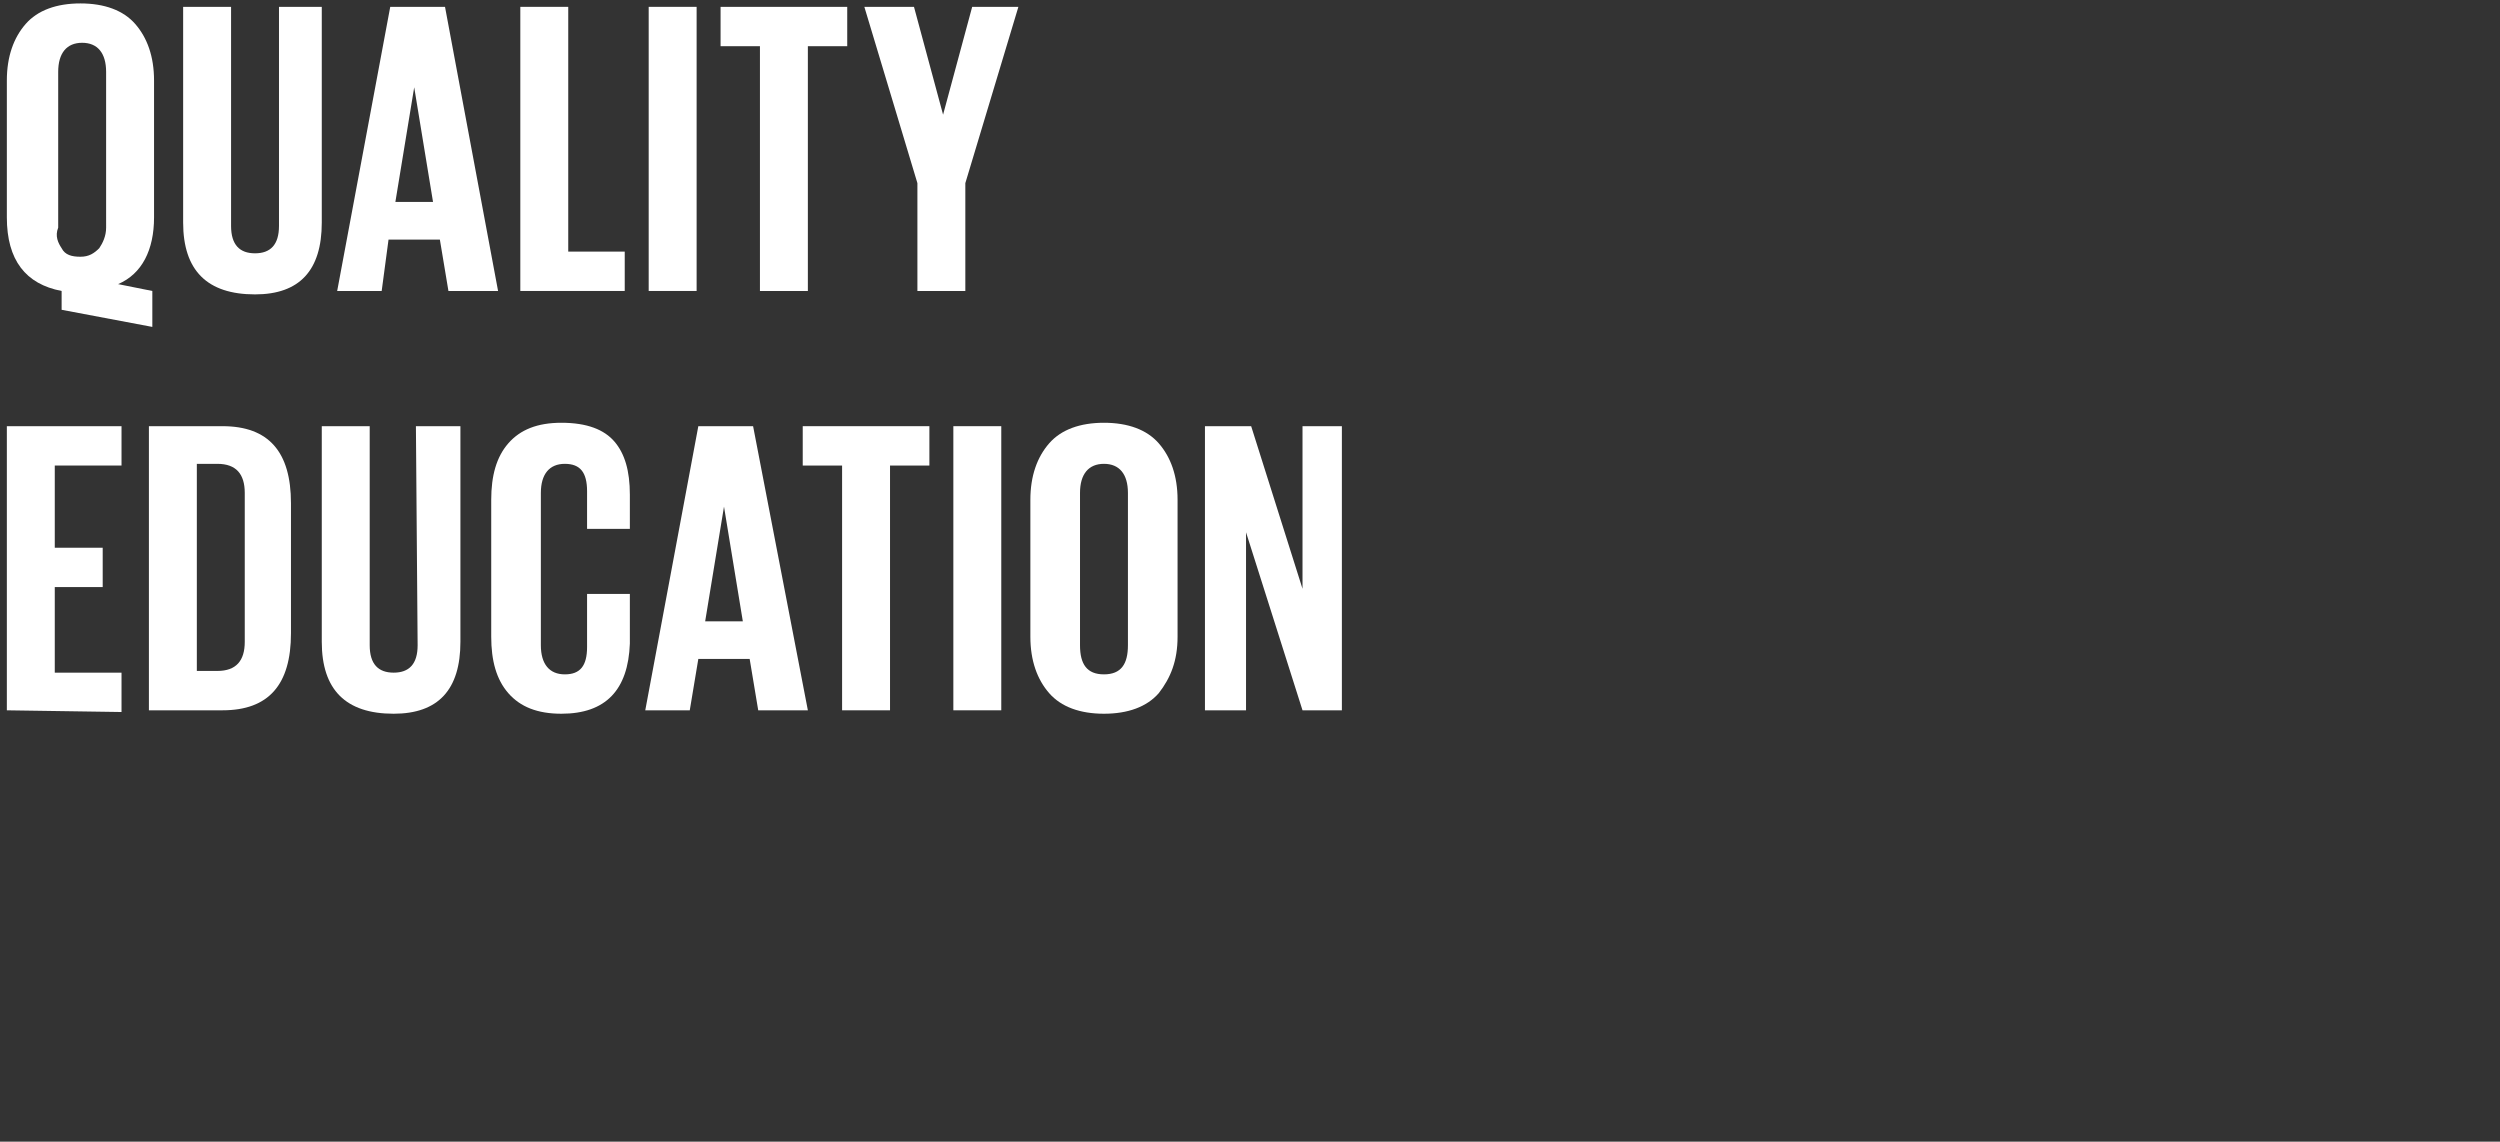
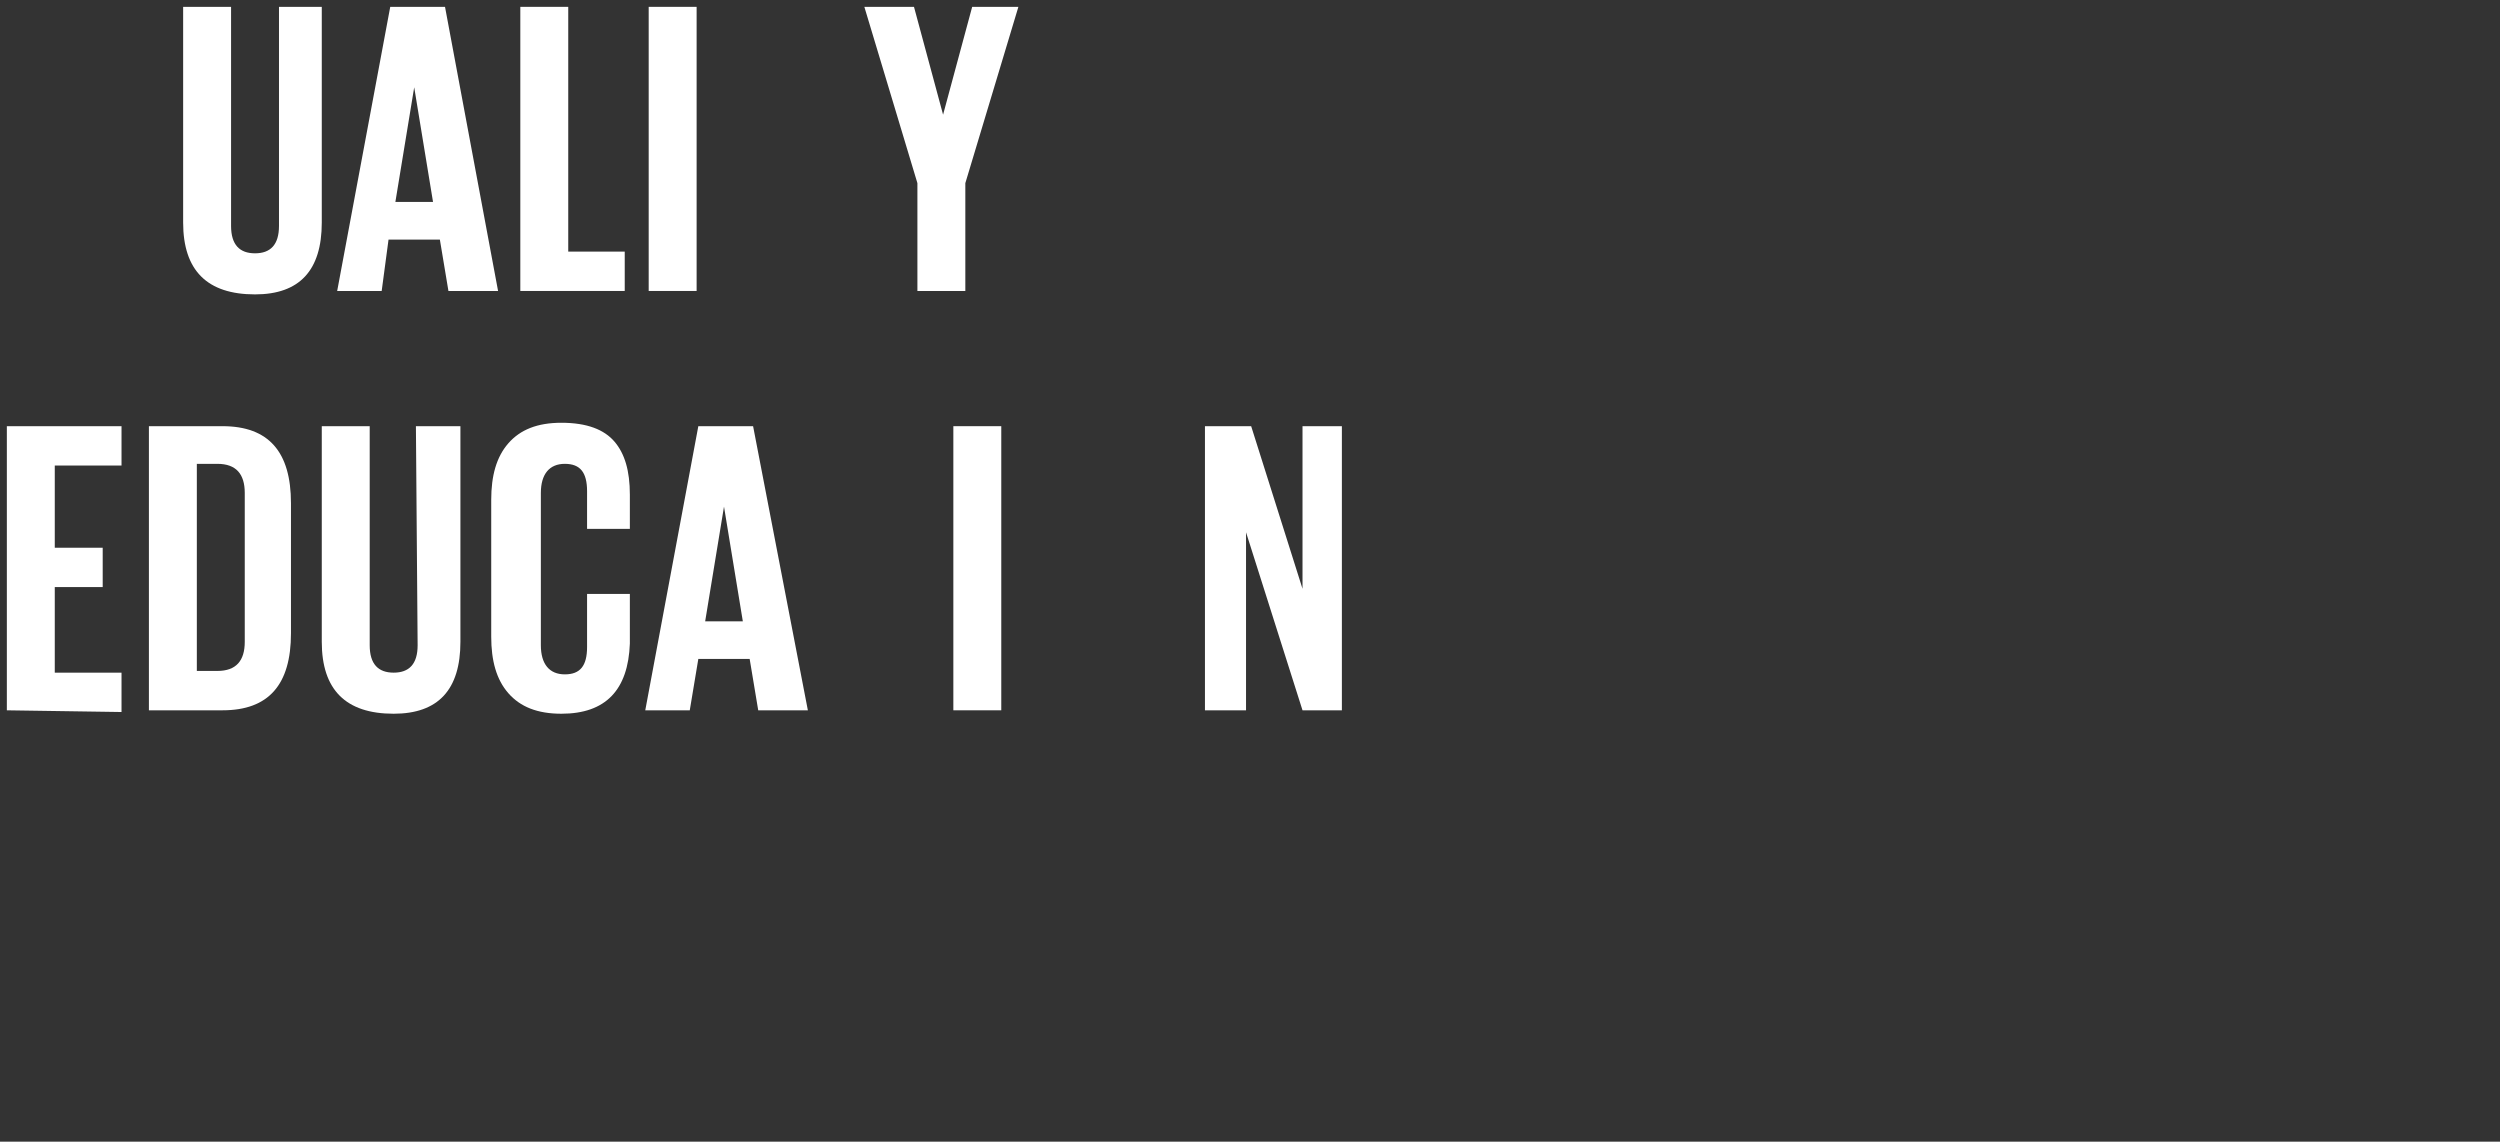
<svg xmlns="http://www.w3.org/2000/svg" version="1.1" id="Layer_1" x="0px" y="0px" viewBox="0 0 137.3 62.7" style="enable-background:new 0 0 137.3 62.7;" xml:space="preserve">
  <rect x="0" y="0" width="137.3" height="62.7" fill="#333333" stroke="none" />
  <style type="text/css">
	.st0{enable-background:new    ;}
	.st1{fill:#FFFFFF;}
</style>
  <g id="_x34_" transform="scale(0.94)">
    <g class="st0">
-       <path class="st1" d="M8.9,19.1l-5.3-1V17c-2.1-0.4-3.2-1.8-3.2-4.3v-8c0-1.4,0.4-2.5,1.1-3.3s1.8-1.2,3.2-1.2s2.5,0.4,3.2,1.2    S9,3.3,9,4.7v8c0,1.9-0.7,3.3-2.1,3.9l2,0.4V19.1z M3.6,14.5C3.8,14.9,4.2,15,4.7,15s0.8-0.2,1.1-0.5c0.2-0.3,0.4-0.7,0.4-1.2V4.2    c0-1.1-0.5-1.7-1.4-1.7S3.4,3.1,3.4,4.2v9.1C3.2,13.8,3.4,14.2,3.6,14.5z" />
      <path class="st1" d="M16.2,0.4h2.6V13c0,2.8-1.3,4.2-3.9,4.2c-2.8,0-4.2-1.4-4.2-4.2V0.4h2.8v12.8c0,1.1,0.5,1.6,1.4,1.6    s1.4-0.5,1.4-1.6V0.4H16.2z" />
      <path class="st1" d="M22.3,17h-2.6l3.1-16.6H26L29.1,17h-2.9l-0.5-3h-3L22.3,17z M24.2,5.1l-1.1,6.7h2.2L24.2,5.1L24.2,5.1z" />
      <path class="st1" d="M30.4,17V0.4h2.8v14.3h3.3V17H30.4z" />
      <path class="st1" d="M37.9,17V0.4h2.8V17H37.9z" />
-       <path class="st1" d="M42.1,2.7V0.4h7.4v2.3h-2.3V17h-2.8V2.7H42.1z" />
      <path class="st1" d="M59.5,0.4l-3.1,10.3V17h-2.8v-6.3L50.5,0.4h2.9l1.7,6.3l0,0l1.7-6.3C56.8,0.4,59.5,0.4,59.5,0.4z" />
    </g>
    <g class="st0">
      <path class="st1" d="M0.4,41.5V24.9h6.7v2.3H3.2V32H6v2.3H3.2v5h3.9v2.3L0.4,41.5L0.4,41.5z" />
      <path class="st1" d="M13,24.9c2.7,0,4,1.5,4,4.5V37c0,3-1.3,4.5-4,4.5H8.7V24.9H13z M11.5,39.2h1.2c1.1,0,1.6-0.6,1.6-1.7v-8.7    c0-1.1-0.5-1.7-1.6-1.7h-1.2V39.2z" />
      <path class="st1" d="M24.3,24.9h2.6v12.6c0,2.8-1.3,4.2-3.9,4.2c-2.8,0-4.2-1.4-4.2-4.2V24.9h2.8v12.8c0,1.1,0.5,1.6,1.4,1.6    s1.4-0.5,1.4-1.6L24.3,24.9L24.3,24.9z" />
      <path class="st1" d="M32.8,41.7c-1.4,0-2.4-0.4-3.1-1.2s-1-1.9-1-3.3v-8c0-1.4,0.3-2.5,1-3.3s1.7-1.2,3.1-1.2    c1.5,0,2.5,0.4,3.1,1.1s0.9,1.7,0.9,3.1v2h-2.5v-2.2c0-1.1-0.4-1.6-1.3-1.6c-0.9,0-1.4,0.6-1.4,1.7v8.9c0,1.1,0.5,1.7,1.4,1.7    s1.3-0.5,1.3-1.6v-3.1h2.5v2.9C36.7,40.3,35.4,41.7,32.8,41.7z" />
      <path class="st1" d="M40.3,41.5h-2.6l3.1-16.6H44l3.2,16.6h-2.9l-0.5-3h-3L40.3,41.5z M42.3,29.6l-1.1,6.7h2.2L42.3,29.6    L42.3,29.6z" />
-       <path class="st1" d="M46.9,27.2v-2.3h7.4v2.3H52v14.3h-2.8V27.2H46.9z" />
      <path class="st1" d="M55.7,41.5V24.9h2.8v16.6H55.7z" />
-       <path class="st1" d="M64.5,41.7c-1.4,0-2.5-0.4-3.2-1.2s-1.1-1.9-1.1-3.3v-8c0-1.4,0.4-2.5,1.1-3.3c0.7-0.8,1.8-1.2,3.2-1.2    s2.5,0.4,3.2,1.2c0.7,0.8,1.1,1.9,1.1,3.3v8c0,1.4-0.4,2.4-1.1,3.3C67,41.3,65.9,41.7,64.5,41.7z M64.5,39.4c1,0,1.4-0.6,1.4-1.7    v-8.9c0-1.1-0.5-1.7-1.4-1.7s-1.4,0.6-1.4,1.7v8.9C63.1,38.8,63.5,39.4,64.5,39.4z" />
      <path class="st1" d="M76.1,41.5l-3.3-10.4v10.4h-2.4V24.9h2.7l3,9.5v-9.5h2.3v16.6H76.1z" />
    </g>
  </g>
</svg>